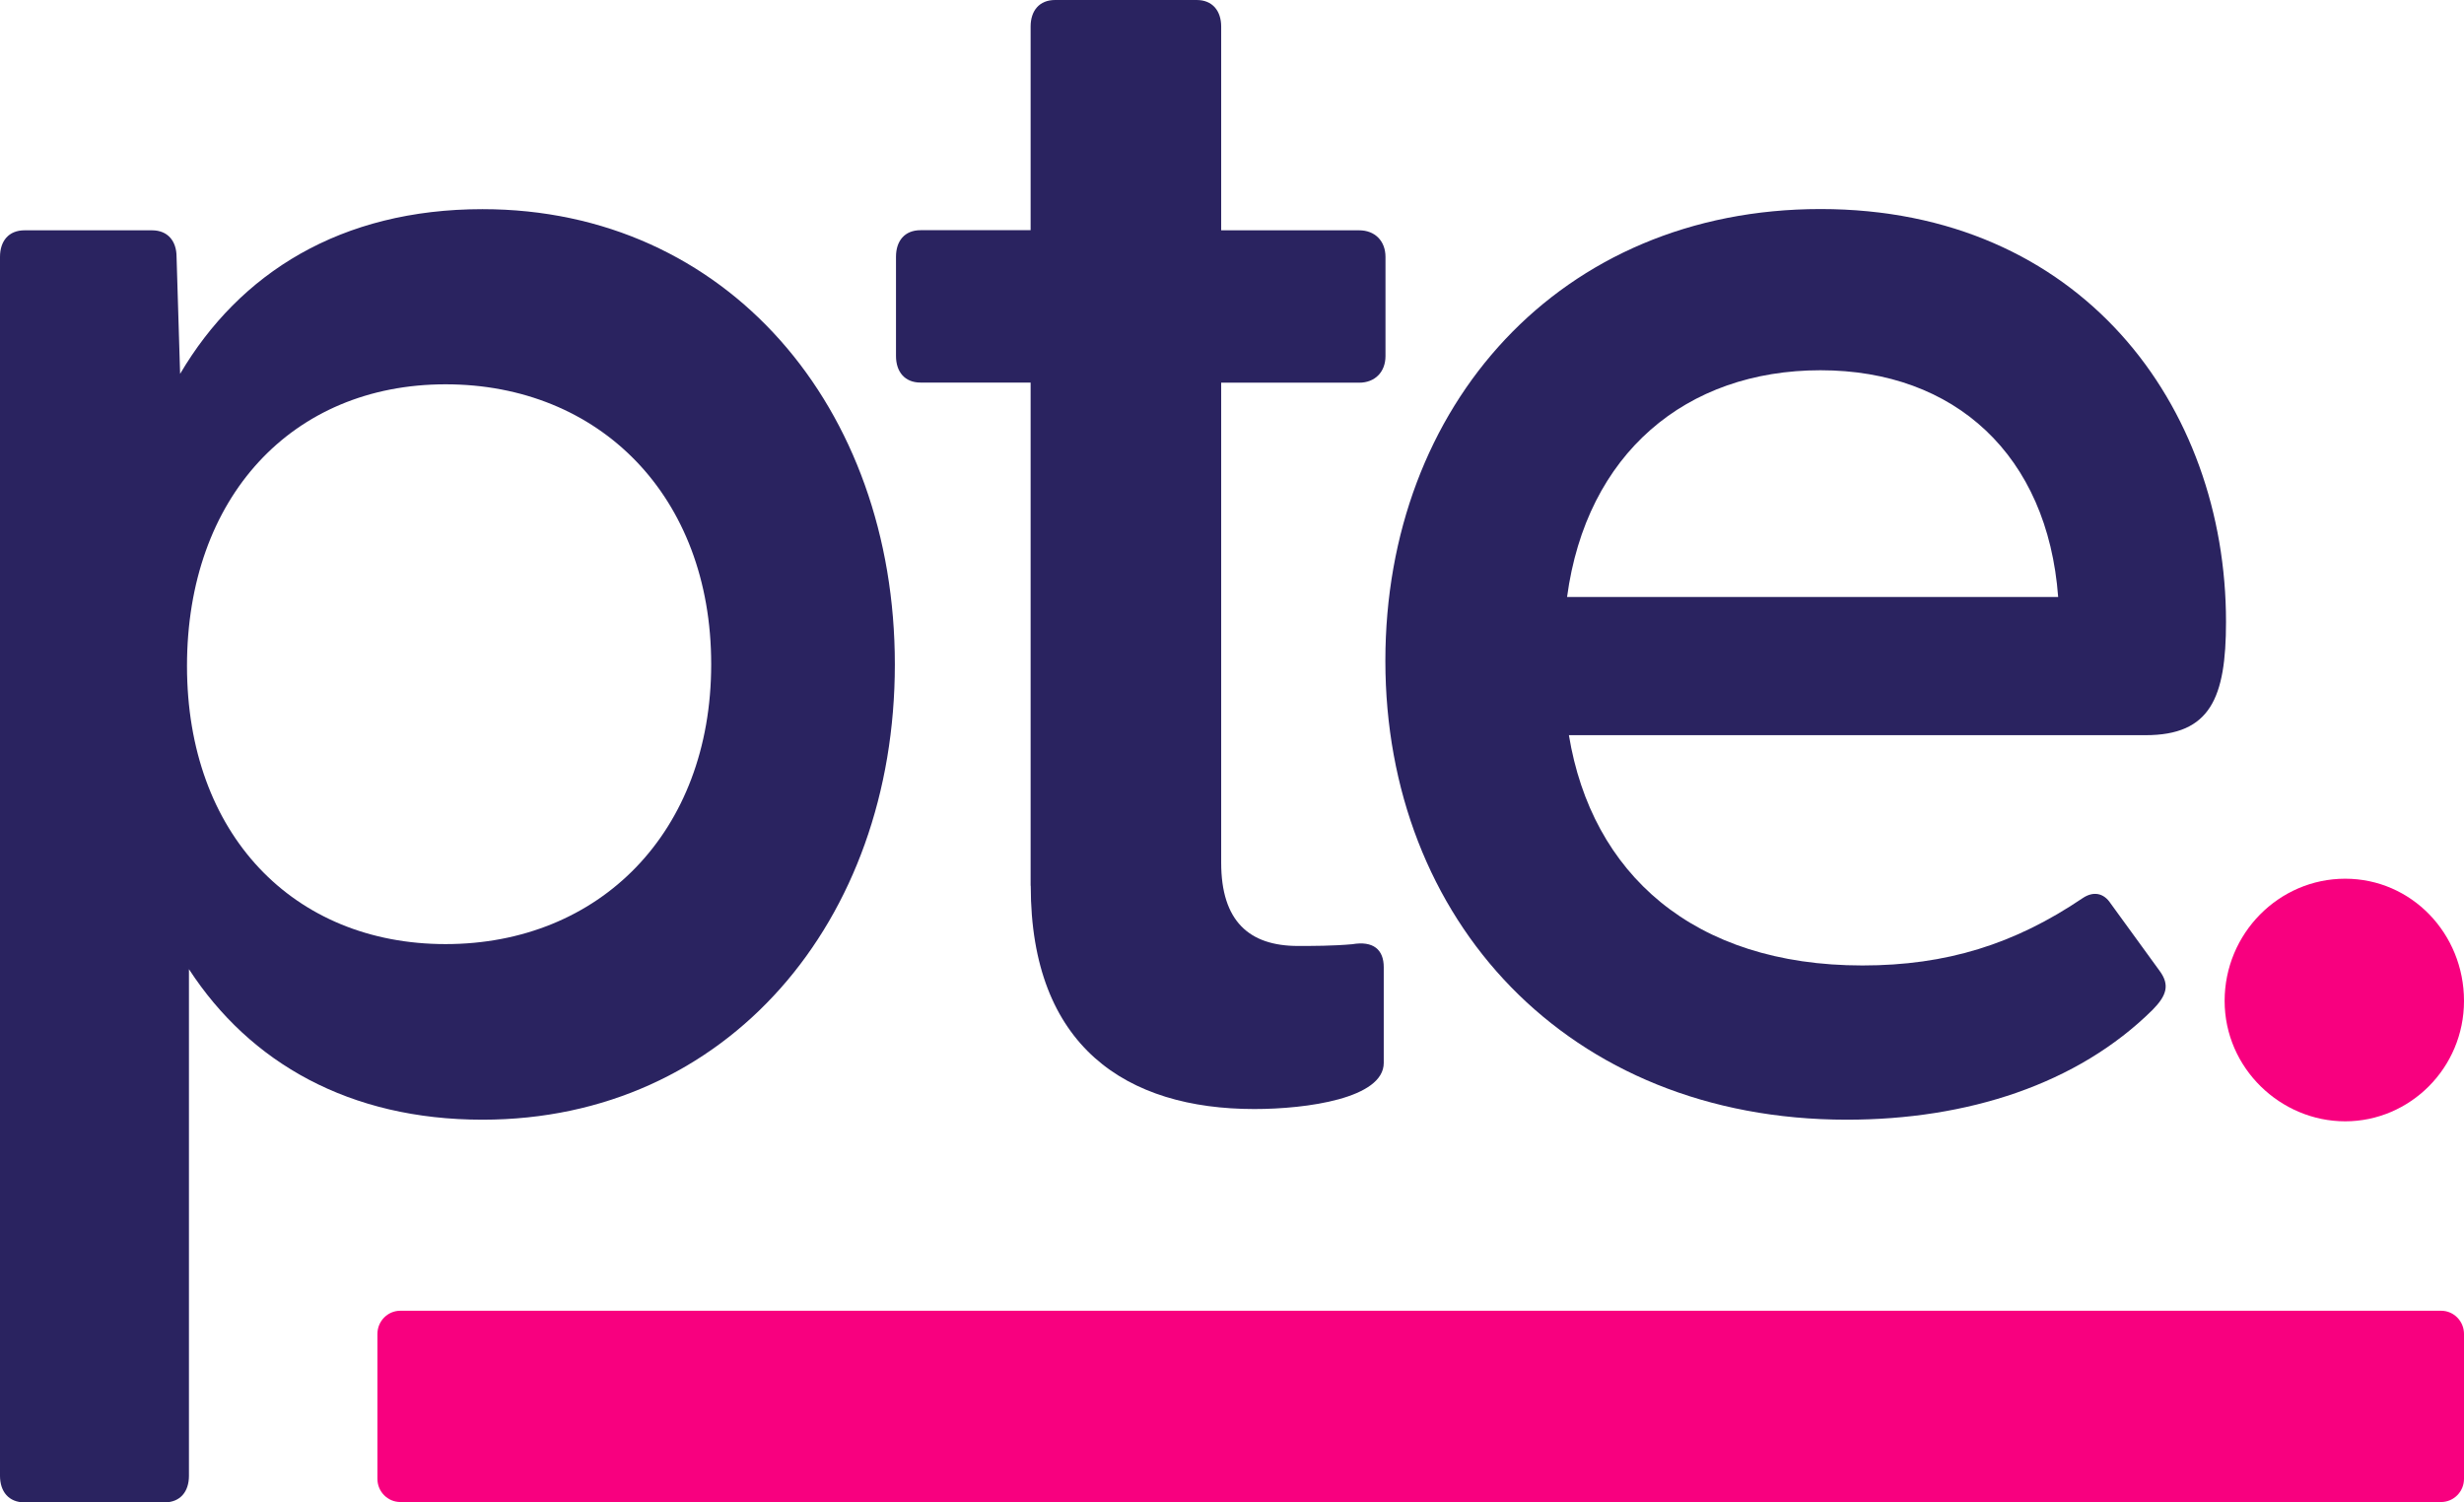
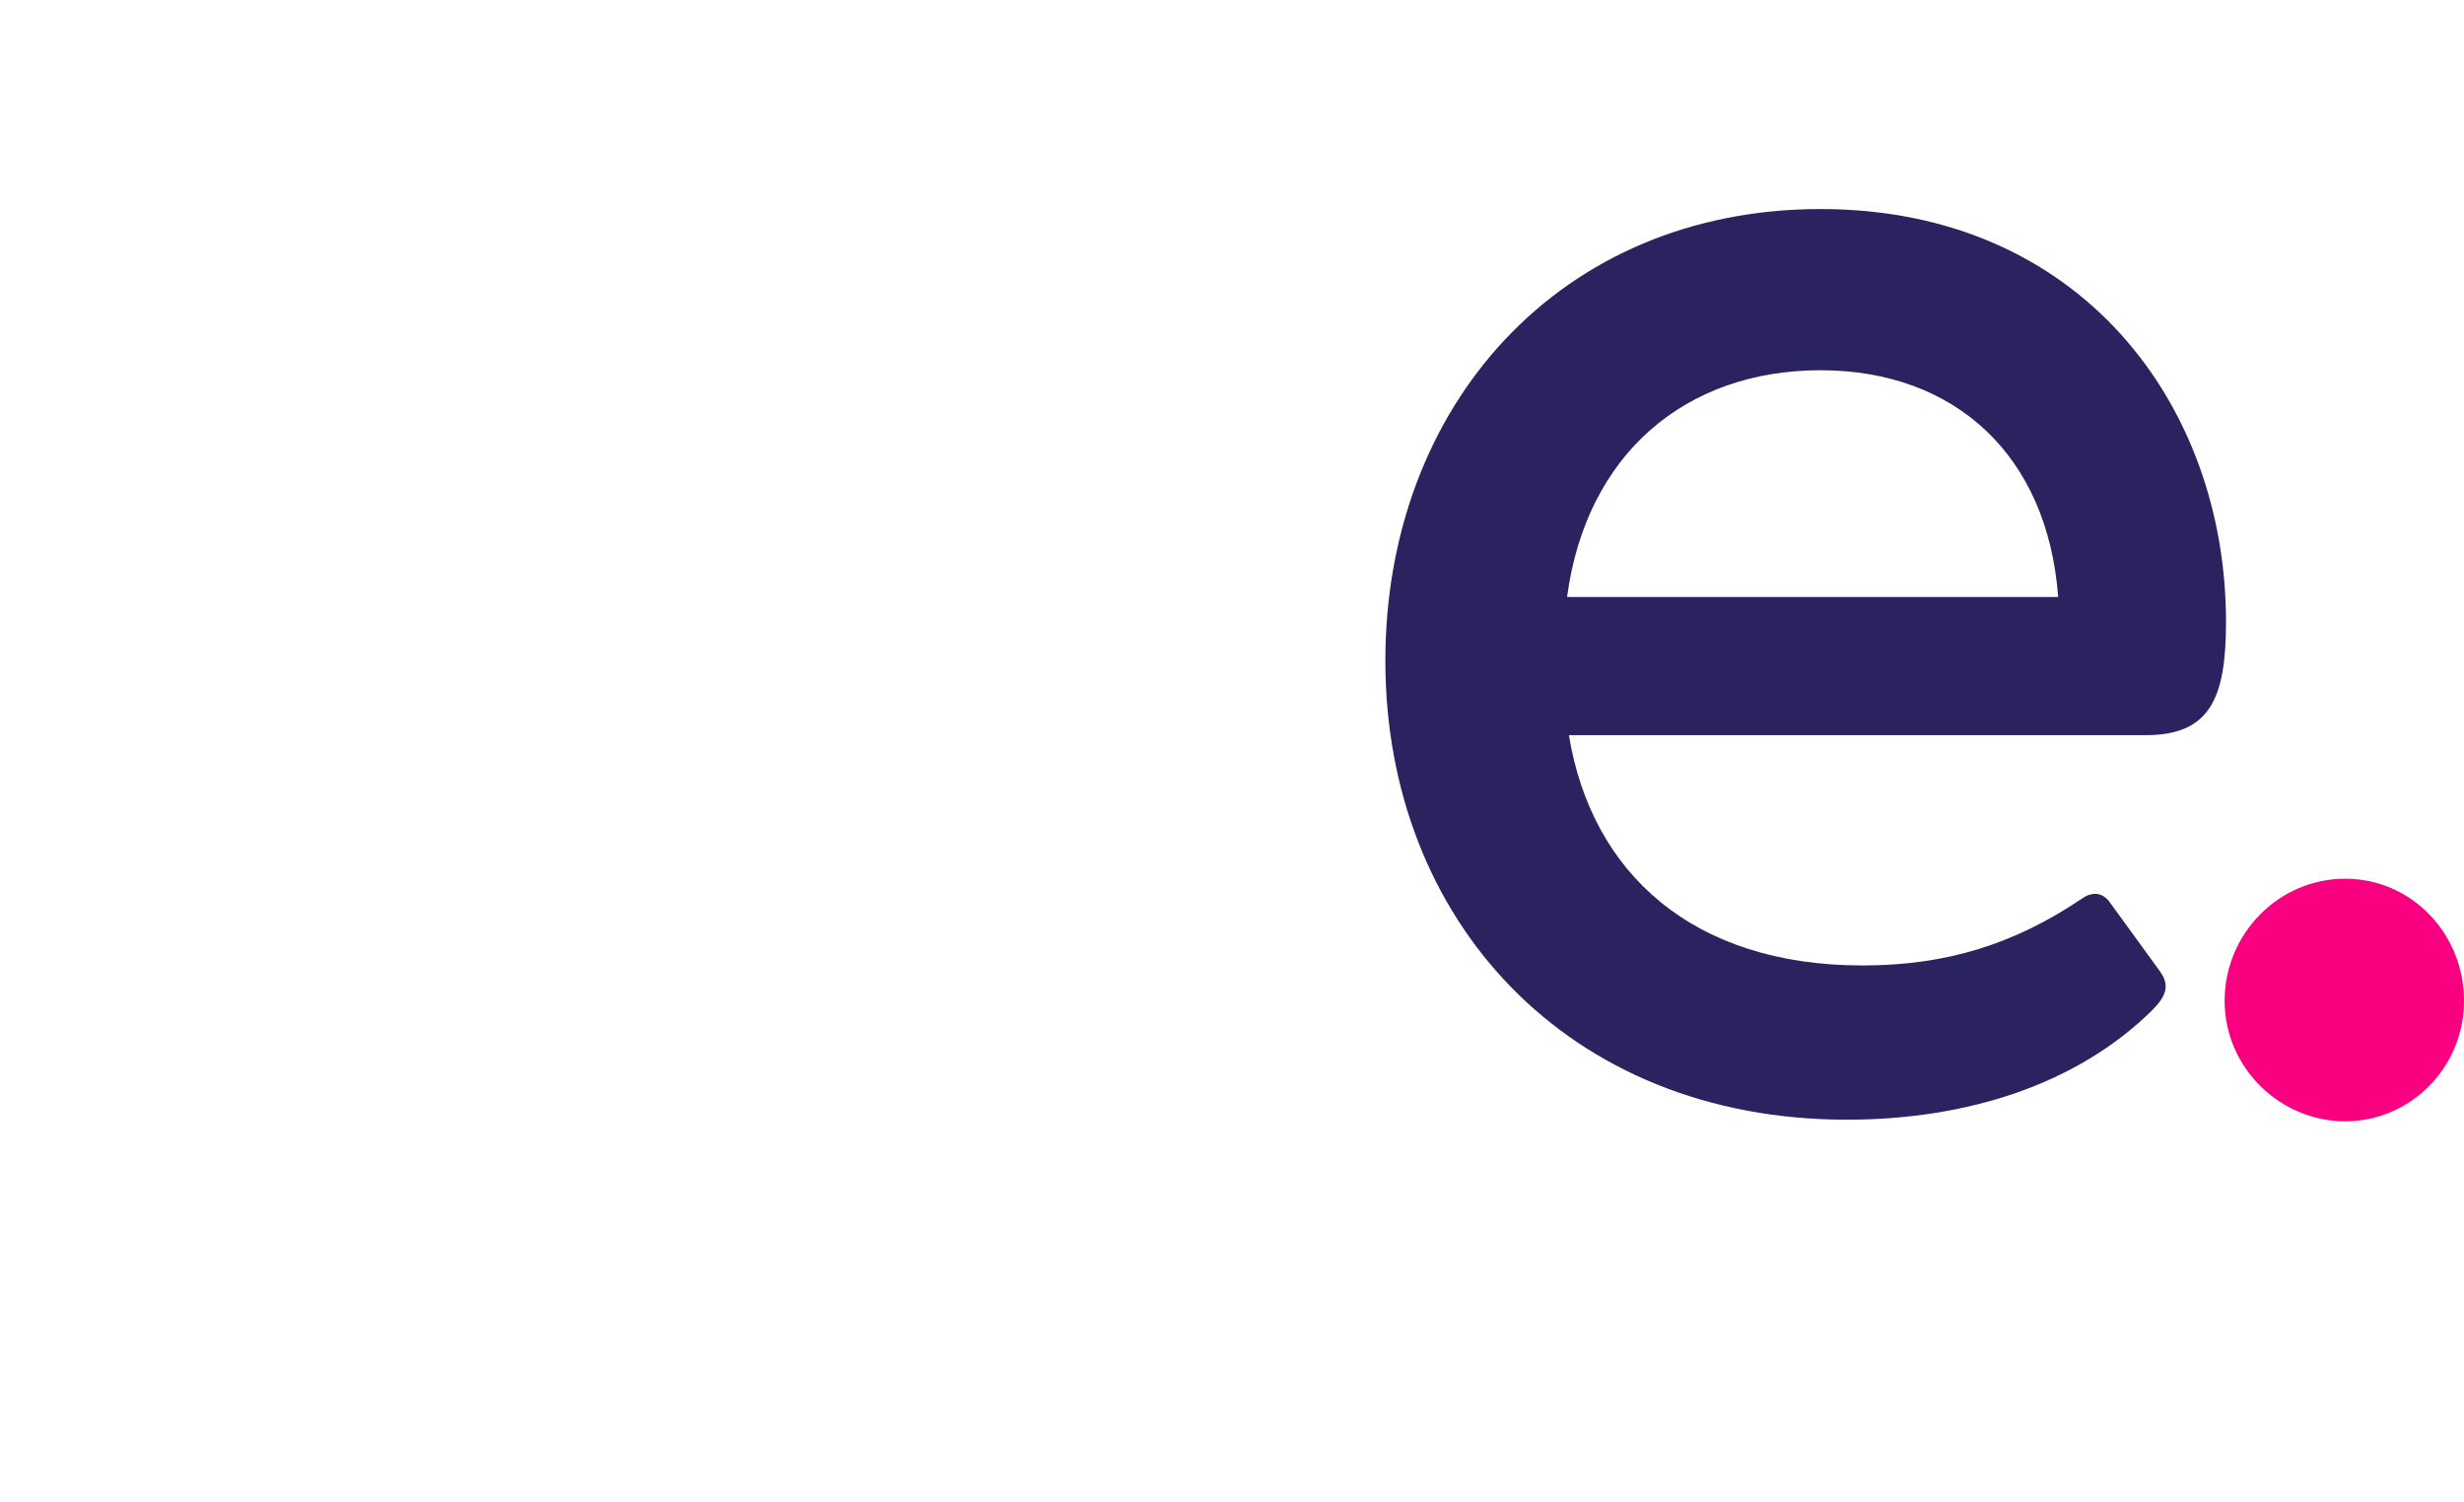
<svg xmlns="http://www.w3.org/2000/svg" width="82" height="50" viewBox="0 0 82 50" fill="none">
-   <path d="M82 49.215V44.395C82 43.968 81.659 43.622 81.237 43.622H13.323C12.902 43.622 12.56 43.968 12.56 44.395V49.215C12.56 49.642 12.902 49.988 13.323 49.988H81.237C81.659 49.988 82 49.642 82 49.215Z" fill="#F8007F" />
-   <path d="M0 8.55C0 8.02 0.29 7.665 0.816 7.665H5.06C5.582 7.665 5.876 8.02 5.876 8.55L5.994 12.442C7.973 9.083 11.344 6.961 16.057 6.961C24.198 6.961 29.78 13.563 29.78 22.113C29.78 30.663 24.198 37.264 16.057 37.264C11.637 37.264 8.32 35.378 6.288 32.255V49.115C6.288 49.644 5.998 50 5.472 50H0.816C0.294 50 0 49.644 0 49.115V8.55ZM14.829 31.42C19.946 31.42 23.668 27.706 23.668 22.105C23.668 16.504 19.946 12.79 14.829 12.79C9.712 12.79 6.223 16.562 6.223 22.163C6.223 27.764 9.769 31.42 14.829 31.42Z" fill="#2A2360" />
-   <path d="M34.298 29.476V12.732H30.634C30.112 12.732 29.818 12.376 29.818 11.847V8.546C29.818 8.016 30.108 7.661 30.634 7.661H34.298V0.885C34.298 0.356 34.588 0 35.114 0H39.824C40.346 0 40.64 0.356 40.64 0.885V7.665H45.234C45.757 7.665 46.108 8.02 46.108 8.55V11.851C46.108 12.38 45.757 12.736 45.234 12.736H40.64V28.711C40.64 30.655 41.57 31.482 43.198 31.482C43.663 31.482 44.361 31.482 45.002 31.424C45.7 31.304 46.05 31.602 46.05 32.189V35.374C46.05 36.553 43.492 36.909 41.745 36.909C37.502 36.909 34.302 34.845 34.302 29.48L34.298 29.476Z" fill="#2A2360" />
-   <path d="M46.104 21.989C46.104 13.501 51.919 6.957 60.586 6.957C69.253 6.957 74.08 13.501 74.08 20.694C74.08 23.23 73.558 24.467 71.403 24.467H52.212C52.967 29.066 56.342 32.131 61.981 32.131C64.773 32.131 67.041 31.424 69.31 29.89C69.661 29.654 70.008 29.712 70.24 30.067L71.869 32.309C72.219 32.781 72.101 33.136 71.636 33.608C69.135 36.085 65.47 37.264 61.459 37.264C52.155 37.264 46.104 30.601 46.104 21.997V21.989ZM68.494 19.867C68.143 15.152 65.062 12.322 60.586 12.322C56.109 12.322 52.792 15.094 52.151 19.867H68.494Z" fill="#2A2360" />
+   <path d="M46.104 21.989C46.104 13.501 51.919 6.957 60.586 6.957C69.253 6.957 74.08 13.501 74.08 20.694C74.08 23.23 73.558 24.467 71.403 24.467H52.212C52.967 29.066 56.342 32.131 61.981 32.131C64.773 32.131 67.041 31.424 69.31 29.89C69.661 29.654 70.008 29.712 70.24 30.067L71.869 32.309C72.219 32.781 72.101 33.136 71.636 33.608C69.135 36.085 65.47 37.264 61.459 37.264C52.155 37.264 46.104 30.601 46.104 21.997V21.989ZM68.494 19.867C68.143 15.152 65.062 12.322 60.586 12.322C56.109 12.322 52.792 15.094 52.151 19.867H68.494" fill="#2A2360" />
  <path d="M74.034 33.31C74.034 31.068 75.838 29.244 78.046 29.244C80.254 29.244 82 31.072 82 33.31C82 35.548 80.196 37.318 78.046 37.318C75.895 37.318 74.034 35.548 74.034 33.31Z" fill="#F8007F" />
</svg>